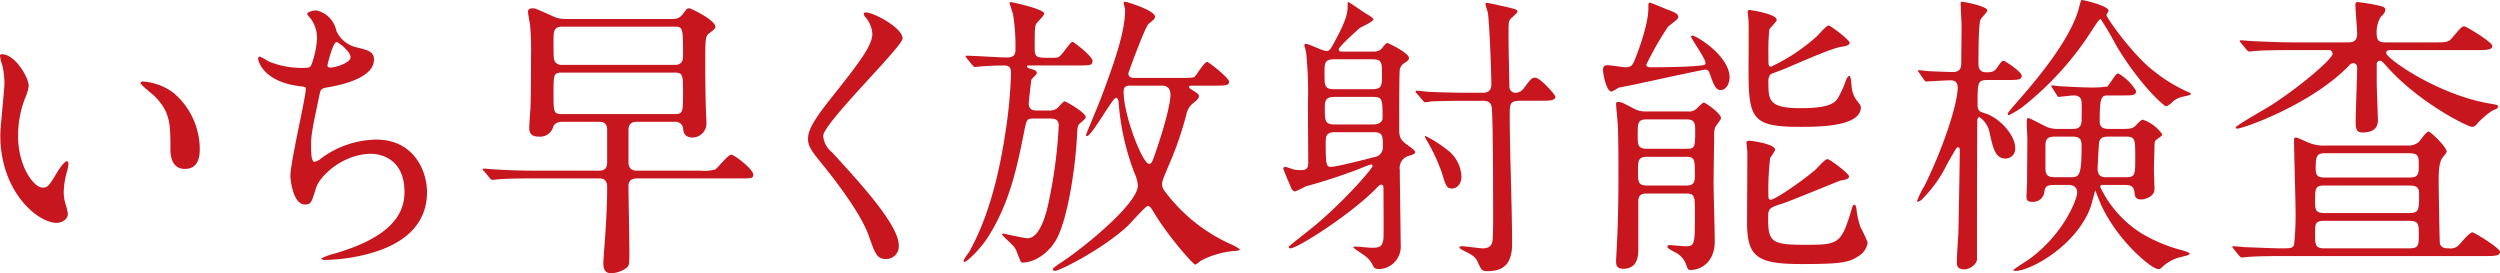
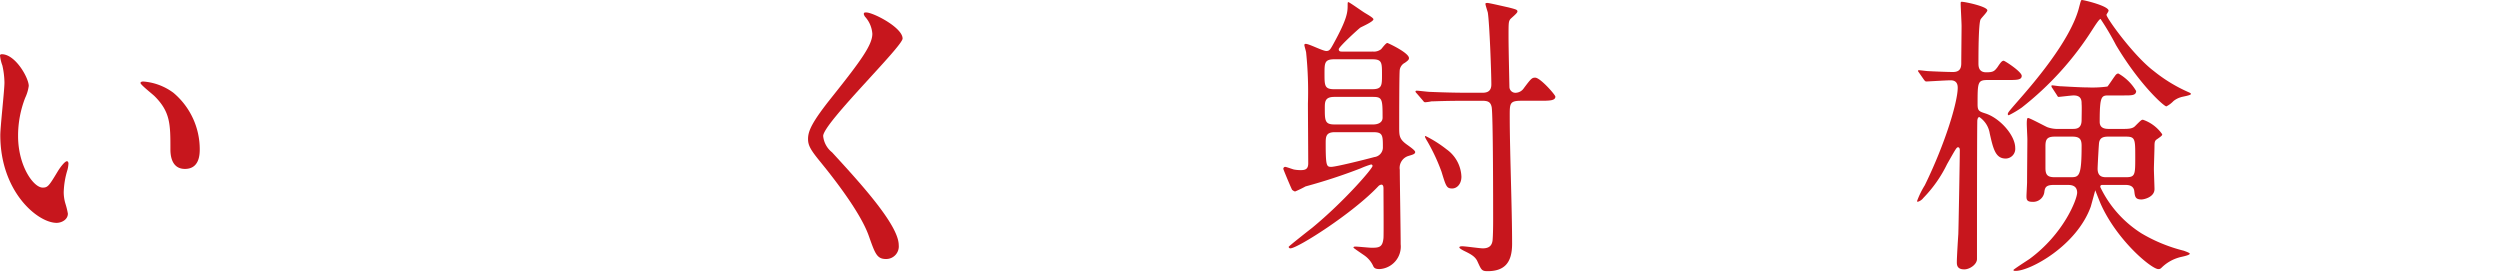
<svg xmlns="http://www.w3.org/2000/svg" width="371.234" height="40.574" viewBox="0 0 371.234 40.574">
  <title>subheadings01</title>
  <g id="e621feb0-405a-403a-ae7c-f10dedd3f6d3" data-name="レイヤー 2">
    <g id="eb26c731-b3cb-41ee-8c1a-2c803814b98a" data-name="レイヤー 1">
      <path d="M8.23,14.517a6.033,6.033,0,0,1-.527,1.76,15.541,15.541,0,0,0-1.057,5.677c0,4.445,2.288,7.657,3.652,7.657.748,0,.925-.22,2.244-2.42.265-.44,1.013-1.496,1.364-1.496.133,0,.221.176.221.352a5.286,5.286,0,0,1-.132.88,12.33,12.33,0,0,0-.572,3.344,5.948,5.948,0,0,0,.264,1.76,11.083,11.083,0,0,1,.353,1.452c0,.88-.925,1.364-1.673,1.364-2.816,0-8.361-4.621-8.361-13.026,0-1.232.616-6.645.616-7.789a12.239,12.239,0,0,0-.308-2.552,5.937,5.937,0,0,1-.353-1.497c0-.132.177-.176.265-.176C6.25,9.808,8.23,13.329,8.23,14.517Zm21.476,1.012a10.953,10.953,0,0,1,3.916,8.405c0,.836-.088,2.904-2.2,2.904-2.156,0-2.156-2.377-2.156-2.948,0-3.653,0-5.501-2.332-7.833-.352-.352-2.112-1.716-2.112-1.98,0-.132.176-.22.396-.22A8.568,8.568,0,0,1,29.705,15.529Z" transform="translate(-3.961 -1.755)" fill="#c7161d" />
-       <path d="M53.903,6.332a4.388,4.388,0,0,0,2.86,2.421c1.848.44,2.728.66,2.728,1.848,0,2.508-4.049,3.653-6.953,4.137-.88.132-.969.352-1.101.924-1.144,5.457-1.32,6.205-1.276,8.097,0,.572,0,2.024.528,2.024a2.082,2.082,0,0,0,.924-.484,14.084,14.084,0,0,1,8.23-2.816c5.545,0,7.525,4.621,7.525,7.789,0,7.437-8.009,9.197-11.53,9.77a26.398,26.398,0,0,1-3.52.308c-.133,0-.66,0-.66-.22a9.919,9.919,0,0,1,2.068-.748c8.757-2.552,10.297-6.205,10.297-9.109,0-5.369-4.137-5.677-4.929-5.677-4.181,0-7.613,3.256-8.185,5.017-.705,2.245-.749,2.508-1.673,2.508-1.804,0-2.156-3.829-2.156-4.225,0-2.068,2.288-11.662,2.288-12.893,0-.352-.088-.352-.836-.441-5.589-.66-6.249-3.873-6.249-4.092,0-.132.088-.308.221-.308.22,0,1.275.704,1.54.792a13.097,13.097,0,0,0,5.236.88c.528,0,.704-.088.88-.352a13.097,13.097,0,0,0,.881-4.049,4.931,4.931,0,0,0-.969-2.948c-.351-.396-.483-.528-.483-.66,0-.352,1.1-.528,1.32-.528A3.854,3.854,0,0,1,53.903,6.332Zm-1.32,5.149c0,.264.264.308.44.308.66,0,2.993-.66,2.993-1.54,0-.836-1.805-2.244-2.068-2.244C53.375,8.004,52.583,11.392,52.583,11.48Z" transform="translate(-3.961 -1.755)" fill="#c7161d" />
-       <path d="M87.475,19.841c-.968,0-1.275.484-1.364.749a2.022,2.022,0,0,1-2.156,1.452c-1.408,0-1.408-.88-1.408-1.408,0-.176.133-2.245.177-2.685.088-2.156.088-6.161.088-7.745a44.005,44.005,0,0,0-.132-4.708c-.044-.264-.309-1.672-.309-2.024,0-.44.44-.484.704-.484.397,0,.616.132,2.816,1.1a4.151,4.151,0,0,0,2.068.484h16.018a1.627,1.627,0,0,0,1.32-.66c.616-.836.704-.924,1.012-.924.265,0,3.873,1.76,3.873,2.728,0,.264-.088.352-.881.968-.615.44-.615.88-.615,4.489,0,3.08.044,5.061.088,6.557,0,.308.088,1.893.088,2.245a2.088,2.088,0,0,1-2.068,2.2c-1.276,0-1.364-.924-1.408-1.408a1.101,1.101,0,0,0-1.232-.924H98.608c-.44,0-1.32,0-1.32,1.232V25.87c0,1.232.969,1.232,1.364,1.232h9.33a6.243,6.243,0,0,0,2.156-.176c.396-.176,1.892-2.201,2.42-2.201.44,0,3.257,2.156,3.257,2.949,0,.572-.221.572-1.98.572H98.652c-1.012,0-1.364.396-1.364,1.188,0,1.364.133,8.053.133,9.593,0,1.936,0,2.156-.44,2.508a4.064,4.064,0,0,1-2.2.792c-.748,0-1.232-.264-1.232-1.584,0-.088.22-3.212.264-3.697.133-2.156.309-4.577.309-7.525,0-1.276-.836-1.276-1.276-1.276H83.559c-1.057,0-4.005,0-5.545.132-.132,0-.792.088-.924.088-.177,0-.221-.088-.396-.264l-.836-1.012c-.22-.22-.22-.22-.22-.308s.132-.088.176-.088c.264,0,1.628.132,1.937.132,1.275.088,3.564.176,6.028.176h9.066c.396,0,1.276,0,1.276-1.188V21.03c0-1.188-.836-1.188-1.232-1.188Zm-.044-14.126c-1.275,0-1.275.792-1.275,2.068,0,2.596,0,2.904.308,3.256a1.165,1.165,0,0,0,.968.352h16.679c.397,0,1.276,0,1.276-1.276,0-4.269,0-4.401-1.276-4.401Zm0,6.821c-1.275,0-1.275.308-1.275,3.08s0,3.081,1.275,3.081h16.679c1.276,0,1.276-.308,1.276-3.081s0-3.08-1.276-3.08Z" transform="translate(-3.961 -1.755)" fill="#c7161d" />
      <path d="M132.577,3.603c1.057,0,5.413,2.245,5.413,3.873,0,1.188-11.794,12.586-11.794,14.478a3.523,3.523,0,0,0,1.32,2.42c3.916,4.269,9.901,10.738,9.901,13.774a1.872,1.872,0,0,1-1.893,2.068c-1.364,0-1.628-.836-2.552-3.432-1.364-3.873-6.161-9.726-7.306-11.134-1.364-1.672-1.716-2.333-1.716-3.256,0-1.188.572-2.508,3.564-6.249,4.356-5.457,5.984-7.745,5.984-9.373a4.182,4.182,0,0,0-1.1-2.552c-.132-.22-.22-.396-.132-.528C132.314,3.603,132.445,3.603,132.577,3.603Z" transform="translate(-3.961 -1.755)" fill="#c7161d" />
-       <path d="M157.567,19.357c-1.145,0-1.145.044-1.541,2.024-1.012,5.017-2.068,10.385-5.324,15.534-1.101,1.76-3.169,3.74-3.52,3.74a.14.14,0,0,1-.132-.132c0-.308.792-1.276.88-1.452,1.188-2.2,3.74-7.173,5.28-17.338a69.87,69.87,0,0,0,.881-9.109c0-.924-.352-1.144-1.013-1.144-1.143,0-2.244.044-3.389.132-.132,0-.792.088-.924.088-.176,0-.22-.088-.396-.264l-.837-1.012c-.176-.22-.176-.22-.176-.308s.044-.088.132-.088c.969,0,5.105.264,5.985.264,1.144,0,1.276-.572,1.276-1.1a29.368,29.368,0,0,0-.353-5.281c-.044-.22-.528-1.672-.528-1.672,0-.132.088-.176.221-.176.044,0,4.929,1.012,4.929,1.716,0,.308-.969,1.188-1.101,1.408-.308.396-.308.748-.308,3.784,0,1.364.352,1.364,2.288,1.364,1.056,0,1.145,0,1.408-.22.397-.264,1.628-2.156,1.893-2.156.22,0,2.992,2.156,2.992,2.816,0,.704-.264.704-2.685.704h-6.601c-.309,0-.44,0-.44.132,0,.176.132.22.484.352.792.22.968.308.968.66,0,.22-.748.792-.792.968-.044.088-.397,3.212-.397,3.52,0,.484.133,1.056,1.188,1.056H159.68a1.909,1.909,0,0,0,1.231-.308c.177-.132.925-1.056,1.145-1.056.176,0,3.124,1.672,3.124,2.332,0,.22-.132.308-.88.968-.264.22-.352.484-.396,1.584-.177,4.004-1.145,11.398-2.772,15.006-1.057,2.377-3.345,4.049-5.325,4.049-.264,0-.264-.088-.792-1.408-.308-.836-.44-.968-1.76-2.201-.44-.44-.484-.484-.484-.572a.199.199,0,0,1,.132-.132c.088,0,3.08.704,3.652.704,1.54,0,2.509-2.64,2.992-4.752a71.161,71.161,0,0,0,1.629-11.926c0-.968-.528-1.1-1.408-1.1Zm22.047-6.029c1.584,0,1.672-.088,1.849-.308.264-.264,1.319-2.068,1.76-2.068.22,0,3.257,2.377,3.257,2.948s-.748.572-1.893.572h-3.433c-.572,0-.616.044-.616.22,0,.132,0,.132.616.528s.836.528.836.836c0,.176-.088.396-.616.836a2.977,2.977,0,0,0-1.275,1.98,50.334,50.334,0,0,1-2.156,6.425c-1.276,2.992-1.408,3.344-1.408,3.696a1.534,1.534,0,0,0,.351,1.1,24.855,24.855,0,0,0,9.55,7.79,8.746,8.746,0,0,1,1.628.88c0,.22-.397.22-.924.264a13.298,13.298,0,0,0-4.885,1.452,3.3,3.3,0,0,1-.792.572c-.352,0-4.401-4.665-6.337-8.053-.133-.176-.397-.66-.704-.66-.353,0-2.553,2.552-3.081,3.037-3.784,3.476-10.077,6.601-10.693,6.601-.132,0-.352-.044-.352-.22s.527-.528.748-.704c3.388-2.112,11.881-8.977,11.881-11.75a5.199,5.199,0,0,0-.483-1.804,36.336,36.336,0,0,1-2.377-10.693c-.044-.176-.132-.528-.396-.528-.484,0-3.608,5.677-4.269,5.677a.156.156,0,0,1-.177-.176c0-.044,2.157-5.193,2.509-6.205,2.332-6.249,3.301-9.637,3.301-12.41,0-.132-.221-.836-.221-.968,0-.176.177-.176.309-.176.044,0,4.356,1.232,4.356,2.244,0,.264-.308.528-.924,1.012-.572.44-3.037,7.305-3.037,7.349,0,.704.616.704.969.704Zm-7.745,1.144c-.572,0-1.057.044-1.057.924,0,3.521,2.816,10.693,3.785,10.693.396,0,.483-.264,1.32-2.772,1.628-4.929,1.848-6.909,1.848-7.437,0-1.364-.836-1.408-1.452-1.408Z" transform="translate(-3.961 -1.755)" fill="#c7161d" />
      <path d="M207.815,9.412a1.729,1.729,0,0,0,1.232-.352c.132-.132.704-.924.924-.924.088,0,3.213,1.452,3.213,2.244,0,.176-.044.308-.616.704a1.421,1.421,0,0,0-.748,1.012c-.088.352-.088,7.305-.088,8.494,0,1.364,0,1.848,1.276,2.728.483.352,1.1.792,1.1,1.012,0,.308-.397.396-.968.572a1.851,1.851,0,0,0-1.32,2.068c0,1.54.132,9.285.132,11.045a3.35,3.35,0,0,1-3.124,3.697c-.66,0-.837-.176-.969-.484a3.867,3.867,0,0,0-1.232-1.496c-.176-.132-1.628-1.1-1.672-1.188s.044-.176.264-.176c.352,0,2.068.176,2.421.176,1.145,0,1.628-.088,1.76-1.452.044-.66,0-6.205,0-7.349,0-.132,0-.572-.308-.572a.764.764,0,0,0-.484.264c-3.784,4.004-11.97,9.197-13.025,9.197a.248.248,0,0,1-.265-.22c0-.088,2.904-2.377,3.477-2.816,4.709-3.873,8.978-8.801,8.978-9.197a.208.208,0,0,0-.22-.22,12.575,12.575,0,0,0-1.54.572,81.655,81.655,0,0,1-8.185,2.685,16.665,16.665,0,0,1-1.54.748c-.176,0-.352-.176-.44-.22-.088-.088-1.32-3.036-1.32-3.124a.291.291,0,0,1,.265-.308c.176,0,1.1.352,1.32.397a5.344,5.344,0,0,0,1.012.088c.704,0,1.1-.176,1.1-1.012,0-1.276-.044-7.481-.044-8.889a57.007,57.007,0,0,0-.264-7.525c0-.176-.264-.968-.264-1.144s.132-.176.22-.176c.484,0,2.509,1.057,3.036,1.057.484,0,.616-.264,1.057-1.057,2.112-3.828,2.112-4.753,2.112-5.809,0-.176,0-.396.088-.396.176,0,2.112,1.408,2.508,1.628.352.22,1.232.704,1.232.924,0,.352-1.628,1.056-1.935,1.232-.265.176-3.213,2.86-3.213,3.212s.264.352.528.352Zm-.088,5.589c1.452,0,1.452-.572,1.452-2.156,0-1.805,0-2.288-1.452-2.288h-5.633c-1.452,0-1.452.572-1.452,2.112,0,1.804,0,2.333,1.452,2.333Zm.132,5.236c.704,0,1.408-.264,1.408-1.012,0-2.728-.044-3.081-1.408-3.081h-5.765c-1.408,0-1.408.748-1.408,1.672,0,1.804,0,2.42,1.408,2.42Zm-5.677,1.145c-1.32,0-1.364.66-1.364,1.628,0,3.433.132,3.521.836,3.521.66,0,4.753-1.012,6.381-1.452a1.445,1.445,0,0,0,1.276-1.364c0-1.848,0-2.332-1.408-2.332Zm27.68-4.665c-1.716,0-1.716.397-1.716,2.201,0,5.281.352,13.774.352,19.055,0,2.904-1.232,4.048-3.653,4.048-.88,0-.924-.22-1.496-1.452-.352-.792-1.143-1.144-2.024-1.584-.176-.088-.66-.352-.66-.484,0-.176.309-.176.441-.176.484,0,2.597.308,3.036.308,1.101,0,1.364-.572,1.452-1.144.089-.88.089-2.772.089-2.905,0-2.068,0-15.93-.221-16.942-.176-.836-.66-.924-1.496-.924h-1.893c-3.74,0-5.061.088-5.545.088a6.687,6.687,0,0,1-.924.132c-.176,0-.22-.088-.396-.308l-.837-.968c-.176-.176-.22-.264-.22-.308,0-.088.088-.132.176-.132.309,0,1.673.176,1.937.176,2.156.088,3.961.132,6.029.132h1.672c.528,0,1.452,0,1.452-1.232,0-1.628-.264-9.109-.528-10.694-.044-.176-.351-1.1-.351-1.276,0-.132.176-.132.308-.132.265,0,2.685.572,3.125.66,1.188.308,1.32.352,1.32.616s-1.013,1.012-1.101,1.188c-.22.352-.22.572-.22,2.641,0,1.672.132,7.261.132,7.393a.885.885,0,0,0,.968.836,1.516,1.516,0,0,0,1.188-.704c1.057-1.408,1.188-1.54,1.672-1.54.748,0,2.993,2.552,2.993,2.816,0,.616-.881.616-2.377.616Zm-14.302,5.369c0-.044,0-.132.088-.132a17.874,17.874,0,0,1,3.125,1.98,5.218,5.218,0,0,1,2.2,4.048c0,1.145-.704,1.761-1.364,1.761-.836,0-.924-.308-1.584-2.465a28.272,28.272,0,0,0-2.112-4.532A4.816,4.816,0,0,1,215.56,22.086Z" transform="translate(-3.961 -1.755)" fill="#c7161d" />
-       <path d="M255.071,7.212a.189.189,0,0,1,.177-.176c.616,0,5.544,3.037,5.544,6.205,0,1.012-.571,1.892-1.319,1.892s-1.057-.836-1.585-2.333c-.176-.44-.22-.704-.748-.704-.308,0-8.581,1.804-10.209,2.157-.221.044-2.597.528-2.641.528a5.892,5.892,0,0,1-1.012.572c-.793,0-1.276-2.597-1.276-3.257,0-.484.22-.66.66-.66s2.332.308,2.728.308c.88,0,1.056-.396,1.496-1.54.396-1.012,1.848-4.885,1.848-7.217,0-.749,0-.836.221-.836s2.288.924,2.684,1.056c.924.352,1.54.572,1.54,1.1,0,.352-1.408,1.232-1.585,1.497a47.989,47.989,0,0,0-3.168,5.544c0,.396.484.396.792.396,1.761,0,4.665-.044,6.381-.176,1.452-.132,1.628-.132,1.628-.484C257.228,10.512,255.071,7.432,255.071,7.212Zm-6.557,23.279c-.44,0-1.276,0-1.276,1.144v7.041c0,.88,0,2.992-2.244,2.992-1.012,0-1.056-.66-1.056-1.1,0-.396.132-2.332.132-2.772.176-3.08.22-6.997.22-10.825,0-3.609-.044-5.721-.088-6.425,0-.572-.264-2.86-.264-3.388,0-.22.176-.264.308-.264.44,0,.616.088,2.376,1.012a3.49,3.49,0,0,0,1.717.396h6.249a1.575,1.575,0,0,0,1.231-.352c.309-.264.969-.968,1.145-.968.22,0,2.553,1.584,2.553,2.333,0,.22-.792,1.144-.881,1.364a4.834,4.834,0,0,0-.132,1.54c0,.044-.088,5.589-.088,6.645,0,1.276.176,7.393.176,8.757,0,2.816-1.804,4.225-3.652,4.225-.308,0-.396-.22-.528-.616a3.399,3.399,0,0,0-1.275-1.76c-.177-.176-1.585-.748-1.585-1.056a.295.295,0,0,1,.309-.264c.351,0,2.024.176,2.376.176,1.408,0,1.408-.264,1.408-4.973,0-2.464,0-2.86-1.364-2.86Zm5.765-6.645c1.32,0,1.408-.088,1.408-2.597,0-1.056,0-1.76-1.231-1.76h-5.985c-1.32,0-1.32.528-1.32,2.333,0,1.452,0,2.024,1.408,2.024Zm0,5.457c.704,0,1.364-.044,1.364-1.364,0-2.552,0-2.904-1.364-2.904h-5.721c-1.364,0-1.364.66-1.364,2.024,0,1.716,0,2.244,1.364,2.244Zm23.016-.748c-.132,0-7.394,3.037-8.802,3.477-1.76.572-1.98.66-1.98,2.068,0,3.477.439,4.004,5.192,4.004,5.104,0,5.589,0,7.041-4.708.308-1.056.351-1.232.572-1.232.176,0,.264.308.308.528a11.314,11.314,0,0,0,.616,2.816A18.169,18.169,0,0,1,281.3,37.796a2.871,2.871,0,0,1-1.496,2.068c-1.32.924-2.993,1.1-8.317,1.1-6.47,0-8.01-1.012-8.098-5.809,0-1.541.044-9.153.044-10.87,0-.176-.132-1.188-.132-1.408s.352-.22.528-.22c.088,0,3.74.44,3.74,1.364a12.883,12.883,0,0,1-.748,1.188,39.978,39.978,0,0,0-.264,5.677c0,.132,0,.528.352.528.528,0,3.785-2.112,6.469-4.312.309-.22,1.541-1.716,1.937-1.716s3.213,2.156,3.213,2.552C278.527,28.291,278.175,28.423,277.295,28.555ZM266.558,13.9c0,2.685,0,3.917,4.752,3.917,4.885,0,5.325-.968,5.854-2.024a14.282,14.282,0,0,0,.924-2.156c.088-.22.309-.616.484-.616.308,0,.308,1.716.396,1.98a3.782,3.782,0,0,0,.748,1.716c.309.397.572.704.572.968,0,2.905-6.337,2.905-9.109,2.905-7.129,0-7.569-1.276-7.569-8.582,0-1.1.045-6.117,0-7.129,0-.22-.132-1.232-.132-1.452,0-.176.221-.176.352-.176s3.96.572,3.96,1.452c0,.308-1.012,1.188-1.1,1.452a33.427,33.427,0,0,0-.132,3.741c0,1.585,0,1.76.396,1.76A27.337,27.337,0,0,0,273.818,7.08c.264-.264,1.364-1.54,1.672-1.54s3.125,2.156,3.125,2.552c0,.308-.309.484-1.232.616-1.496.176-7.569,2.948-8.845,3.433-.221.088-1.541.572-1.629.616A1.497,1.497,0,0,0,266.558,13.9Z" transform="translate(-3.961 -1.755)" fill="#c7161d" />
      <path d="M299.115,13.637c-1.496,0-1.496.352-1.496,3.608,0,.968.22,1.056,1.188,1.364,2.156.704,4.4,3.256,4.4,5.104A1.439,1.439,0,0,1,301.8,25.298c-1.496,0-1.849-1.364-2.377-3.741a3.619,3.619,0,0,0-1.54-2.42c-.264,0-.308.484-.308.616-.044,2.728-.044,15.93-.044,18.747v1.716c0,.792-1.057,1.54-1.893,1.54-1.1,0-1.1-.704-1.1-1.101,0-.66.176-3.52.22-4.136.044-1.188.22-11.222.22-12.41,0-.132,0-.484-.264-.484-.22,0-.352.264-1.628,2.508a19.127,19.127,0,0,1-3.522,5.017,1.601,1.601,0,0,1-.836.572c-.044,0-.088-.044-.088-.132a12.736,12.736,0,0,1,1.145-2.333c3.036-6.205,4.885-12.366,4.885-14.478,0-.528-.176-1.1-1.057-1.1-.572,0-3.433.176-3.608.176-.132,0-.22-.088-.352-.264l-.704-1.012c-.088-.132-.177-.22-.177-.308,0-.044.044-.088.133-.088.22,0,1.188.132,1.364.132.792.044,2.86.132,3.696.132,1.056,0,1.231-.616,1.231-1.32,0-.616.045-4.885.045-5.501,0-.528-.133-2.86-.133-3.344,0-.132,0-.264.133-.264.527,0,3.828.704,3.828,1.276,0,.264-.924,1.145-1.012,1.364-.309.66-.309,5.325-.309,6.469,0,.44,0,1.364,1.145,1.364,1.056,0,1.232-.176,1.672-.748.44-.66.66-.968.924-.968.177,0,2.685,1.628,2.685,2.244s-.748.616-2.024.616Zm24.688-1.32a22.77,22.77,0,0,0,5.237,3.168c.088.044.264.132.264.22,0,.22-1.276.396-1.496.484a3.171,3.171,0,0,0-1.101.572,3.879,3.879,0,0,1-1.056.792c-.353,0-4.005-3.256-7.481-9.109a41.167,41.167,0,0,0-2.288-3.873c-.22,0-.924,1.144-1.188,1.54A45.949,45.949,0,0,1,304.176,17.729a14.757,14.757,0,0,1-1.937,1.145.199.199,0,0,1-.132-.132c0-.264.044-.308,1.496-1.98,1.849-2.112,7.878-8.934,9.109-13.994.221-.836.265-1.012.397-1.012.308,0,3.961.88,3.961,1.584,0,.132-.309.528-.309.616C316.762,4.44,320.81,10.072,323.803,12.316Zm-12.101,8.581c.528,0,1.364,0,1.364-1.32,0-.352.044-2.068,0-2.376,0-.484,0-1.276-1.188-1.276-.308,0-2.068.22-2.244.22-.088,0-.132-.088-.264-.308l-.66-1.012a.585.585,0,0,1-.132-.308c0-.044.044-.088.132-.088.132,0,1.012.132,1.188.132.221,0,2.905.176,4.093.176a16.63,16.63,0,0,0,2.904-.132c.088-.044.925-1.32,1.101-1.54.088-.132.264-.396.528-.396a7.123,7.123,0,0,1,2.64,2.596c0,.66-.66.66-1.76.66h-2.244c-1.145,0-1.408,0-1.408,3.917,0,1.056.924,1.056,1.496,1.056H319.05c.881,0,1.585,0,1.98-.44.836-.836.924-.924,1.145-.924a5.745,5.745,0,0,1,2.86,2.157c0,.176-.088.264-.792.748-.265.176-.353.352-.353.968,0,.528-.088,2.948-.088,3.432s.088,2.641.088,2.993c0,1.188-1.54,1.54-1.937,1.54-.924,0-.968-.44-1.056-1.188-.088-.968-1.012-.968-1.32-.968H316.19c-.176,0-.352,0-.352.308a16.542,16.542,0,0,0,6.161,6.909,23.414,23.414,0,0,0,6.248,2.553c.221.088.881.308.881.44,0,.264-1.408.484-1.629.572a6.059,6.059,0,0,0-2.596,1.54.57.57,0,0,1-.44.176c-1.012,0-6.161-4.269-8.581-9.726-.22-.528-.616-1.54-.792-1.98-.044.176-.572,2.112-.66,2.42-2.112,5.853-9.021,9.549-11.134,9.549-.22,0-.352,0-.352-.132,0-.088,1.98-1.364,2.376-1.628,5.104-3.74,7.085-8.889,7.085-9.857,0-1.144-1.012-1.144-1.408-1.144h-2.068c-1.232,0-1.32.44-1.408,1.144a1.675,1.675,0,0,1-1.76,1.364c-.837,0-.881-.352-.881-.836,0-.308.088-1.76.088-2.068,0-1.056.044-5.633.044-6.381,0-.264-.088-1.937-.088-2.289,0-.264,0-.88.177-.88.264,0,2.376,1.144,2.86,1.364a4.527,4.527,0,0,0,1.716.264Zm-2.641,1.145c-1.143,0-1.364.44-1.364,1.408v3.256c0,1.012.309,1.364,1.364,1.364h2.288c1.32,0,1.717,0,1.717-4.665,0-1.012-.309-1.364-1.408-1.364Zm10.562,6.029c1.408,0,1.408-.352,1.408-2.993,0-2.684,0-3.036-1.408-3.036h-2.596c-.705,0-1.232.132-1.364.88-.044.22-.221,3.52-.221,3.873,0,1.276.836,1.276,1.364,1.276Z" transform="translate(-3.961 -1.755)" fill="#c7161d" />
-       <path d="M343.335,39.776c-1.057,0-4.005,0-5.545.132-.132,0-.792.088-.924.088s-.221-.088-.397-.264l-.836-1.012c-.176-.22-.176-.22-.176-.308s.088-.088.132-.088c.22,0,1.364.088,1.584.132.528,0,4.181.176,5.501.176,1.496,0,1.628,0,1.937-.484a41.426,41.426,0,0,0,.22-5.412c0-1.452-.22-8.625-.22-10.21,0-.22.044-.352.308-.352.176,0,1.584.66,1.805.748a6.129,6.129,0,0,0,2.816.44h11.926a2.316,2.316,0,0,0,1.672-.528c.22-.22,1.101-1.54,1.452-1.54.309,0,2.685,2.288,2.685,2.992,0,.176-.616.836-.704,1.012-.397.748-.484,1.54-.484,3.477,0,.748.132,8.889.177,9.109.176.748.88.748,1.363.748a1.755,1.755,0,0,0,1.32-.352c.309-.264,1.673-2.024,2.156-2.024.265,0,4.093,2.333,4.093,2.904,0,.616-.88.616-2.332.616ZM344.48,9.192c-3.873,0-5.149.088-5.589.132-.132,0-.792.088-.925.088s-.22-.088-.396-.264l-.836-1.012c-.177-.22-.177-.22-.177-.308s.044-.088.133-.088c.308,0,1.672.132,1.936.132,2.156.088,4.005.176,6.073.176h7.877c.528,0,1.408,0,1.408-1.276,0-.66-.264-3.696-.264-4.312,0-.176.044-.396.308-.396a26.913,26.913,0,0,1,3.389.572c.397.088.748.22.748.572,0,.396-.396.792-.704,1.1a4.452,4.452,0,0,0-.572,2.597c0,1.144.792,1.144,1.364,1.144h7.085c1.98,0,2.2,0,2.816-.748,1.232-1.452,1.364-1.628,1.761-1.628.264,0,4.137,2.333,4.137,2.904,0,.616-.881.616-2.377.616H358.869c-.264,0-.572.088-.572.44,0,.792,7.701,6.249,15.534,7.525.969.176,1.057.176,1.057.44,0,.22-.088.264-.88.616a11.816,11.816,0,0,0-2.377,2.112.799.799,0,0,1-.616.264c-.572,0-7.965-3.609-12.762-9.109-.484-.528-.66-.704-.88-.704a.475.475,0,0,0-.484.528v2.86c0,.484.177,5.193.177,5.281,0,.616,0,1.98-2.289,1.98-.836,0-1.012-.44-1.012-1.54,0-1.276.22-6.953.22-8.098a.603.603,0,0,0-.572-.66.892.892,0,0,0-.616.352c-5.721,5.896-15.842,9.373-16.59,9.373-.176,0-.264-.044-.264-.176,0-.264,4.444-2.772,5.28-3.301,4.444-2.86,9.109-6.909,9.109-7.613a.544.544,0,0,0-.616-.572Zm17.03,24.204c1.672,0,1.672-.308,1.672-2.993,0-1.1-.88-1.1-1.672-1.1H349.144c-1.408,0-1.408.441-1.408,2.377,0,1.144,0,1.716,1.452,1.716Zm0,5.237c1.54,0,1.628-.22,1.628-2.112,0-1.672-.088-1.98-1.628-1.98H349.188c-1.452,0-1.452.44-1.452,1.848,0,1.76,0,2.245,1.452,2.245Zm-.044-10.518c1.1,0,1.672,0,1.672-1.496,0-1.76,0-2.112-1.628-2.112H349.275c-1.232,0-1.452.308-1.452,2.244,0,1.232.44,1.364,1.408,1.364Z" transform="translate(-3.961 -1.755)" fill="#c7161d" />
    </g>
  </g>
</svg>